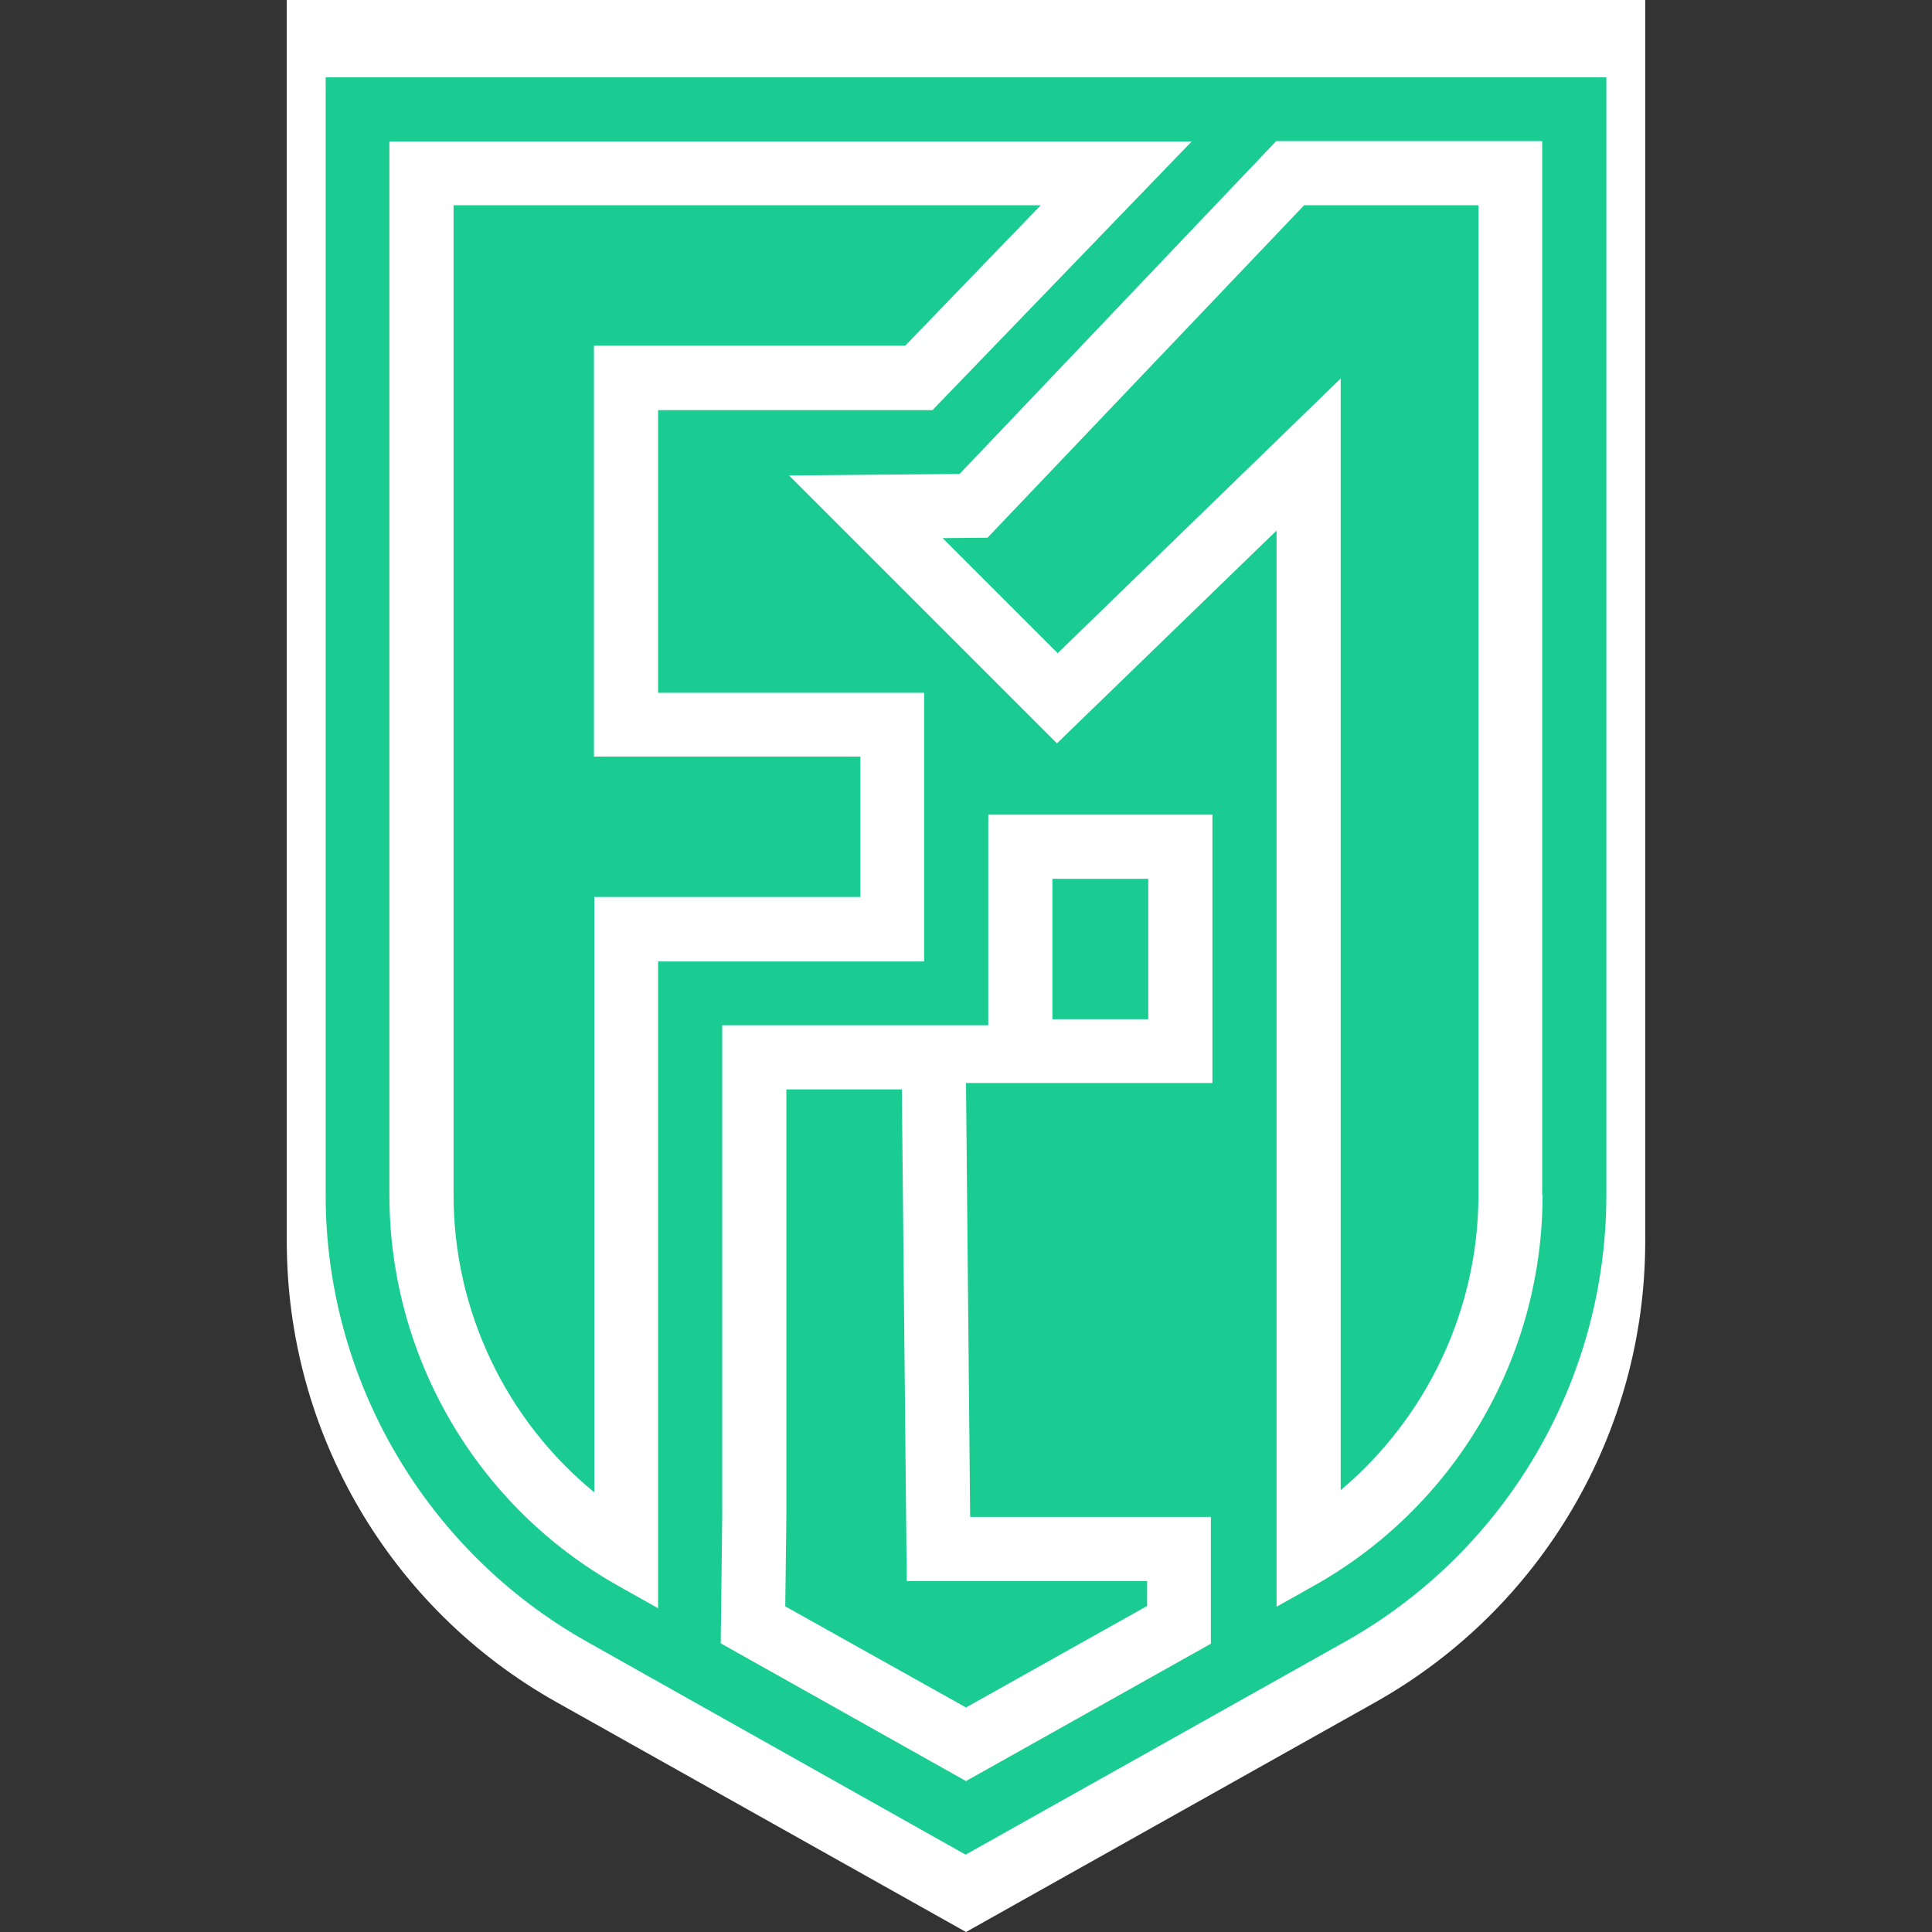
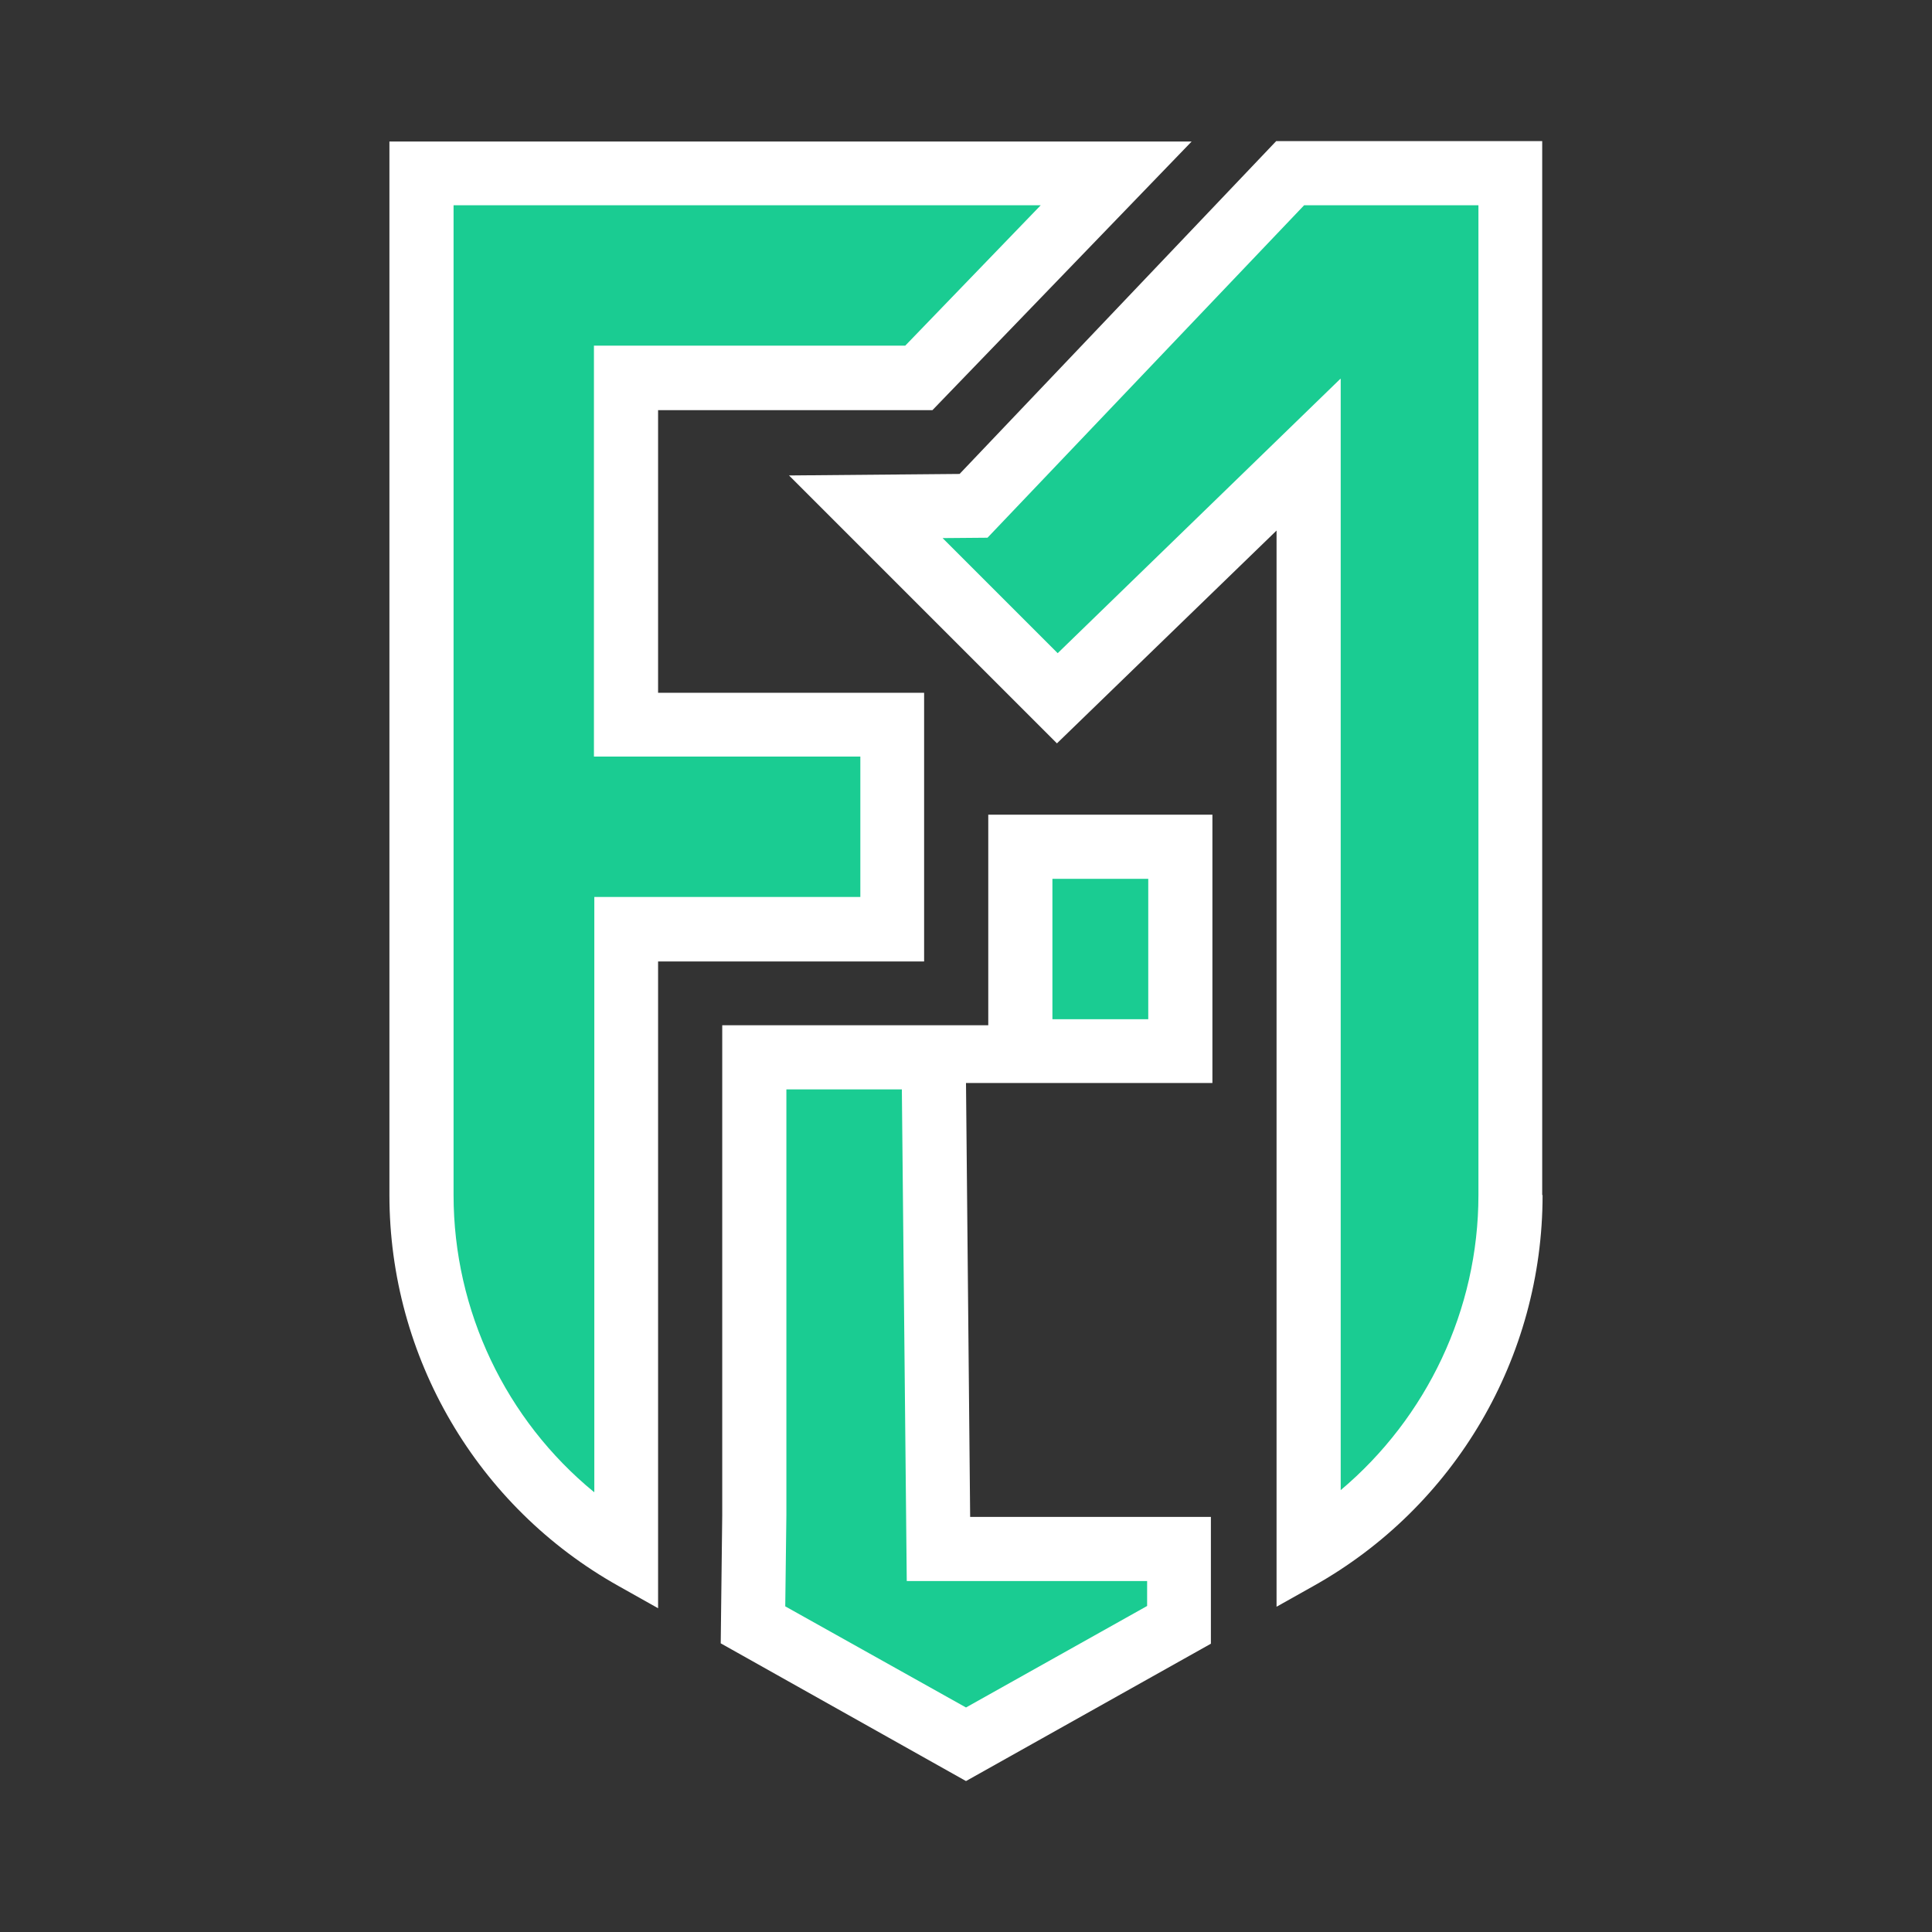
<svg xmlns="http://www.w3.org/2000/svg" version="1.1" x="0px" y="0px" viewBox="0 0 512 512" style="enable-background:new 0 0 512 512;" xml:space="preserve">
  <rect x="0" y="0" width="512" height="512" fill="#333333" stroke="none" />
  <style type="text/css">
	.st0{display:none;}
	.st1{display:inline;fill:#1ACC92;}
	.st2{fill:#FFFFFF;}
	.st3{display:none;fill:#1ACC92;}
	.st4{fill:#1ACC92;}
</style>
  <g id="Logo" class="st0">
-     <path class="st1" d="M491.5,228.7l-63.8-47.1v-46.5c0-45-36.6-81.5-81.6-81.4L256,54l-90.1-0.2c-45-0.1-81.6,36.4-81.6,81.4v46.5   l-63.8,47.1C41.1,244.1,82.3,275,82.3,275s-1.1,81.6,26.9,103.7c16.3,13.1,40.2,23.2,52,24.9l94.8,54.7l94.8-54.7   c11.8-1.7,35.7-11.8,52-24.9c28-22,26.9-103.7,26.9-103.7S470.9,244.1,491.5,228.7z M239.8,130.6l-62.2-0.1   c-5.9,0-11.1,2.1-11.1,4.6v85.2l-29.3,8.7l29.3,8.7v85.2c0,2.5,5.2,4.6,11.1,4.6l44.4,0l17.7-18V412l-62.6-36.1l-5.4-3.1l-6.1-0.9   c-4.9-0.7-23.7-7.9-36.4-18.1l-0.2-0.2c-2.1-1.9-8.4-12.8-12.2-39.8c-2.8-20.1-2.6-38.1-2.6-38.3l0.2-16.3l-40.4-30.3l42.2-31.2   v-62.6c0-27.2,22.2-49.4,49.4-49.4l74.1,0.2V130.6z M233.4,258.8l-12.2,12.2l-41.5-41.5l0.1-0.1l-0.1-0.1l41.5-41.5l12.2,12.2   L204,229.3L233.4,258.8z M397.5,259.2l0.2,16.3c0,0.1,0.2,18.2-2.6,38.3c-3.7,27-10,37.9-12.2,39.8l-0.2,0.2   c-12.7,10.2-31.5,17.4-36.4,18.1l-6.1,0.9l-5.4,3.1L272.2,412V309.6l17.7,18l44.4,0c5.9,0,11.1-2.1,11.1-4.6v-85.2l29.3-8.7   l-29.3-8.7v-85.2c0-2.5-5.2-4.6-11.1-4.6l-62.2,0.1V85.9l74.1-0.2c27.2,0,49.4,22.2,49.4,49.4v62.6l42.2,31.2L397.5,259.2z    M278.6,199.9l12.2-12.2l41.5,41.5l-0.1,0.1l0.1,0.1l-41.5,41.5l-12.2-12.2l29.4-29.4L278.6,199.9z" />
-   </g>
+     </g>
  <g id="Layer_2">
-     <path class="st2" d="M76,0v329c0,50.6,27.3,97.3,71.5,122.1L256,512v0l0,0l0,0v0l108.5-60.9C408.6,426.3,436,379.6,436,329V0H76z" />
    <path class="st3" d="M-460.3,0v349c0,57.8,31.3,111.2,81.7,139.5l118.2,66.5l118.4-66.5c50.4-28.3,81.7-81.7,81.7-139.5V0H-460.3z    M-356.4,478l-12.4-7c-44.1-24.8-71.5-71.5-71.5-122.1v-73v-83.9v-88.3V20h83.9h98.1h68.5l-80.9,83.9h-85.7v88.3h83.1V276h-83.1   V478z M-183.4,314.1h-76.9l1.3,135.5h75.2V489l-76.5,42.9v0l0,0l0,0v0l-76.5-43l0.4-40.1V296h83.1v-65.8h70V314.1z M-80.3,349   c0,50.6-27.3,97.3-71.5,122.1l-11.6,6.5V141.5l-68.5,66.5l-83.6-83.6l53.3-0.5L-163.4,20h83.1V349z" />
    <g>
-       <path class="st4" d="M86.3,20.5v296.2c0,49,26.6,94.4,69.3,118.4l100.3,56.4l100.5-56.4c42.8-24,69.3-69.4,69.3-118.4V20.5H86.3z" />
      <g>
        <path class="st2" d="M174.4,426.2l-10.5-5.9c-37.5-21-60.7-60.7-60.7-103.6v-61.9v-71.2v-74.9V37.5h71.2h83.3h58.1l-68.7,71.2     h-72.7v74.9h70.5v71.2h-70.5V426.2z" />
        <polygon class="st2" points="321.3,287 256,287 257.1,402 320.9,402 320.9,435.6 256,472 256,472 256,472 256,472 256,472      191,435.5 191.4,401.5 191.4,271.7 261.9,271.7 261.9,215.9 321.3,215.9    " />
        <path class="st2" d="M408.8,316.7c0,43-23.2,82.6-60.7,103.6l-9.8,5.5V140.6L280.1,197l-71-71l45.2-0.4l83.9-88.2h70.5V316.7z" />
      </g>
      <g>
        <path class="st4" d="M208.1,425.7l0.3-24.2V288.7H239l1.3,130.3H304v6.6l-48,26.9L208.1,425.7z M278.9,270.1v-37.2h25.4v37.2     H278.9z" />
        <path class="st4" d="M157.4,395.4c-23.3-19.1-37.2-48-37.2-78.7V54.4h155.6l-35.9,37.2h-82.5v108.9H228v37.2h-70.5V395.4z" />
        <path class="st4" d="M355.2,100.4l-74.9,72.7l-30.5-30.5l11.9-0.1l83.9-88.1h46.2v262.3c0,30.4-13.7,59-36.5,78.2V100.4z" />
      </g>
    </g>
  </g>
</svg>